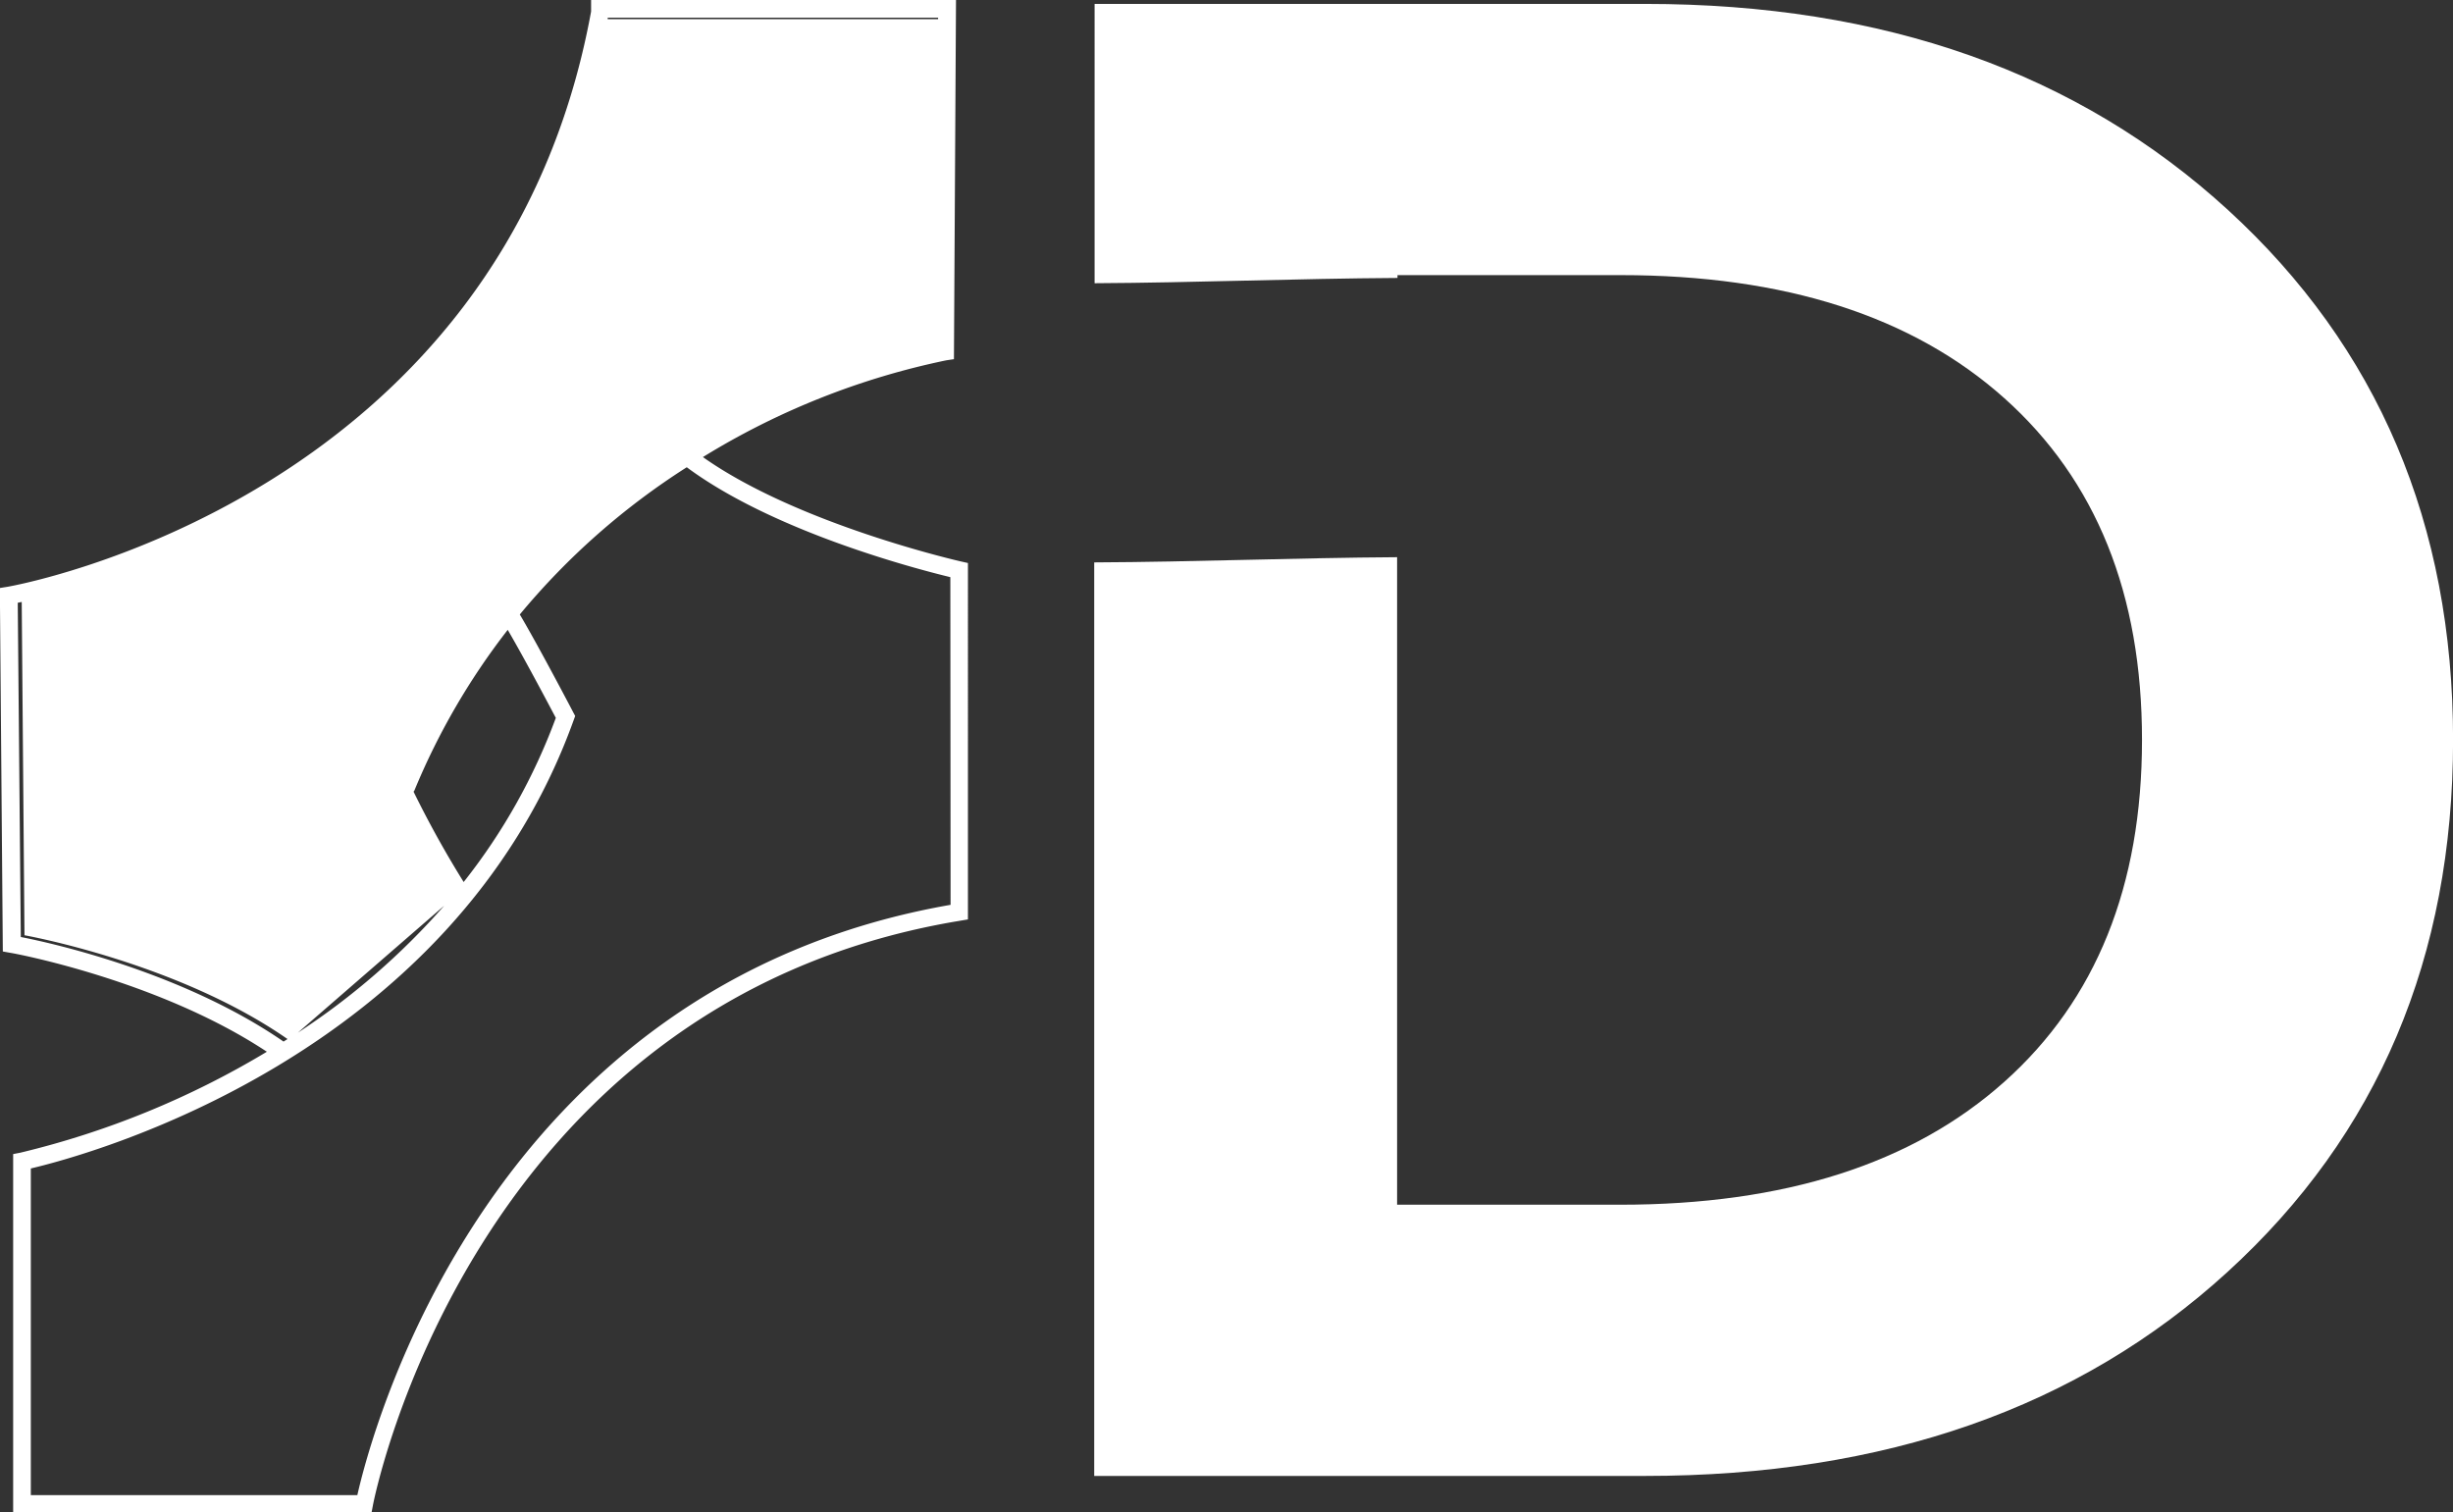
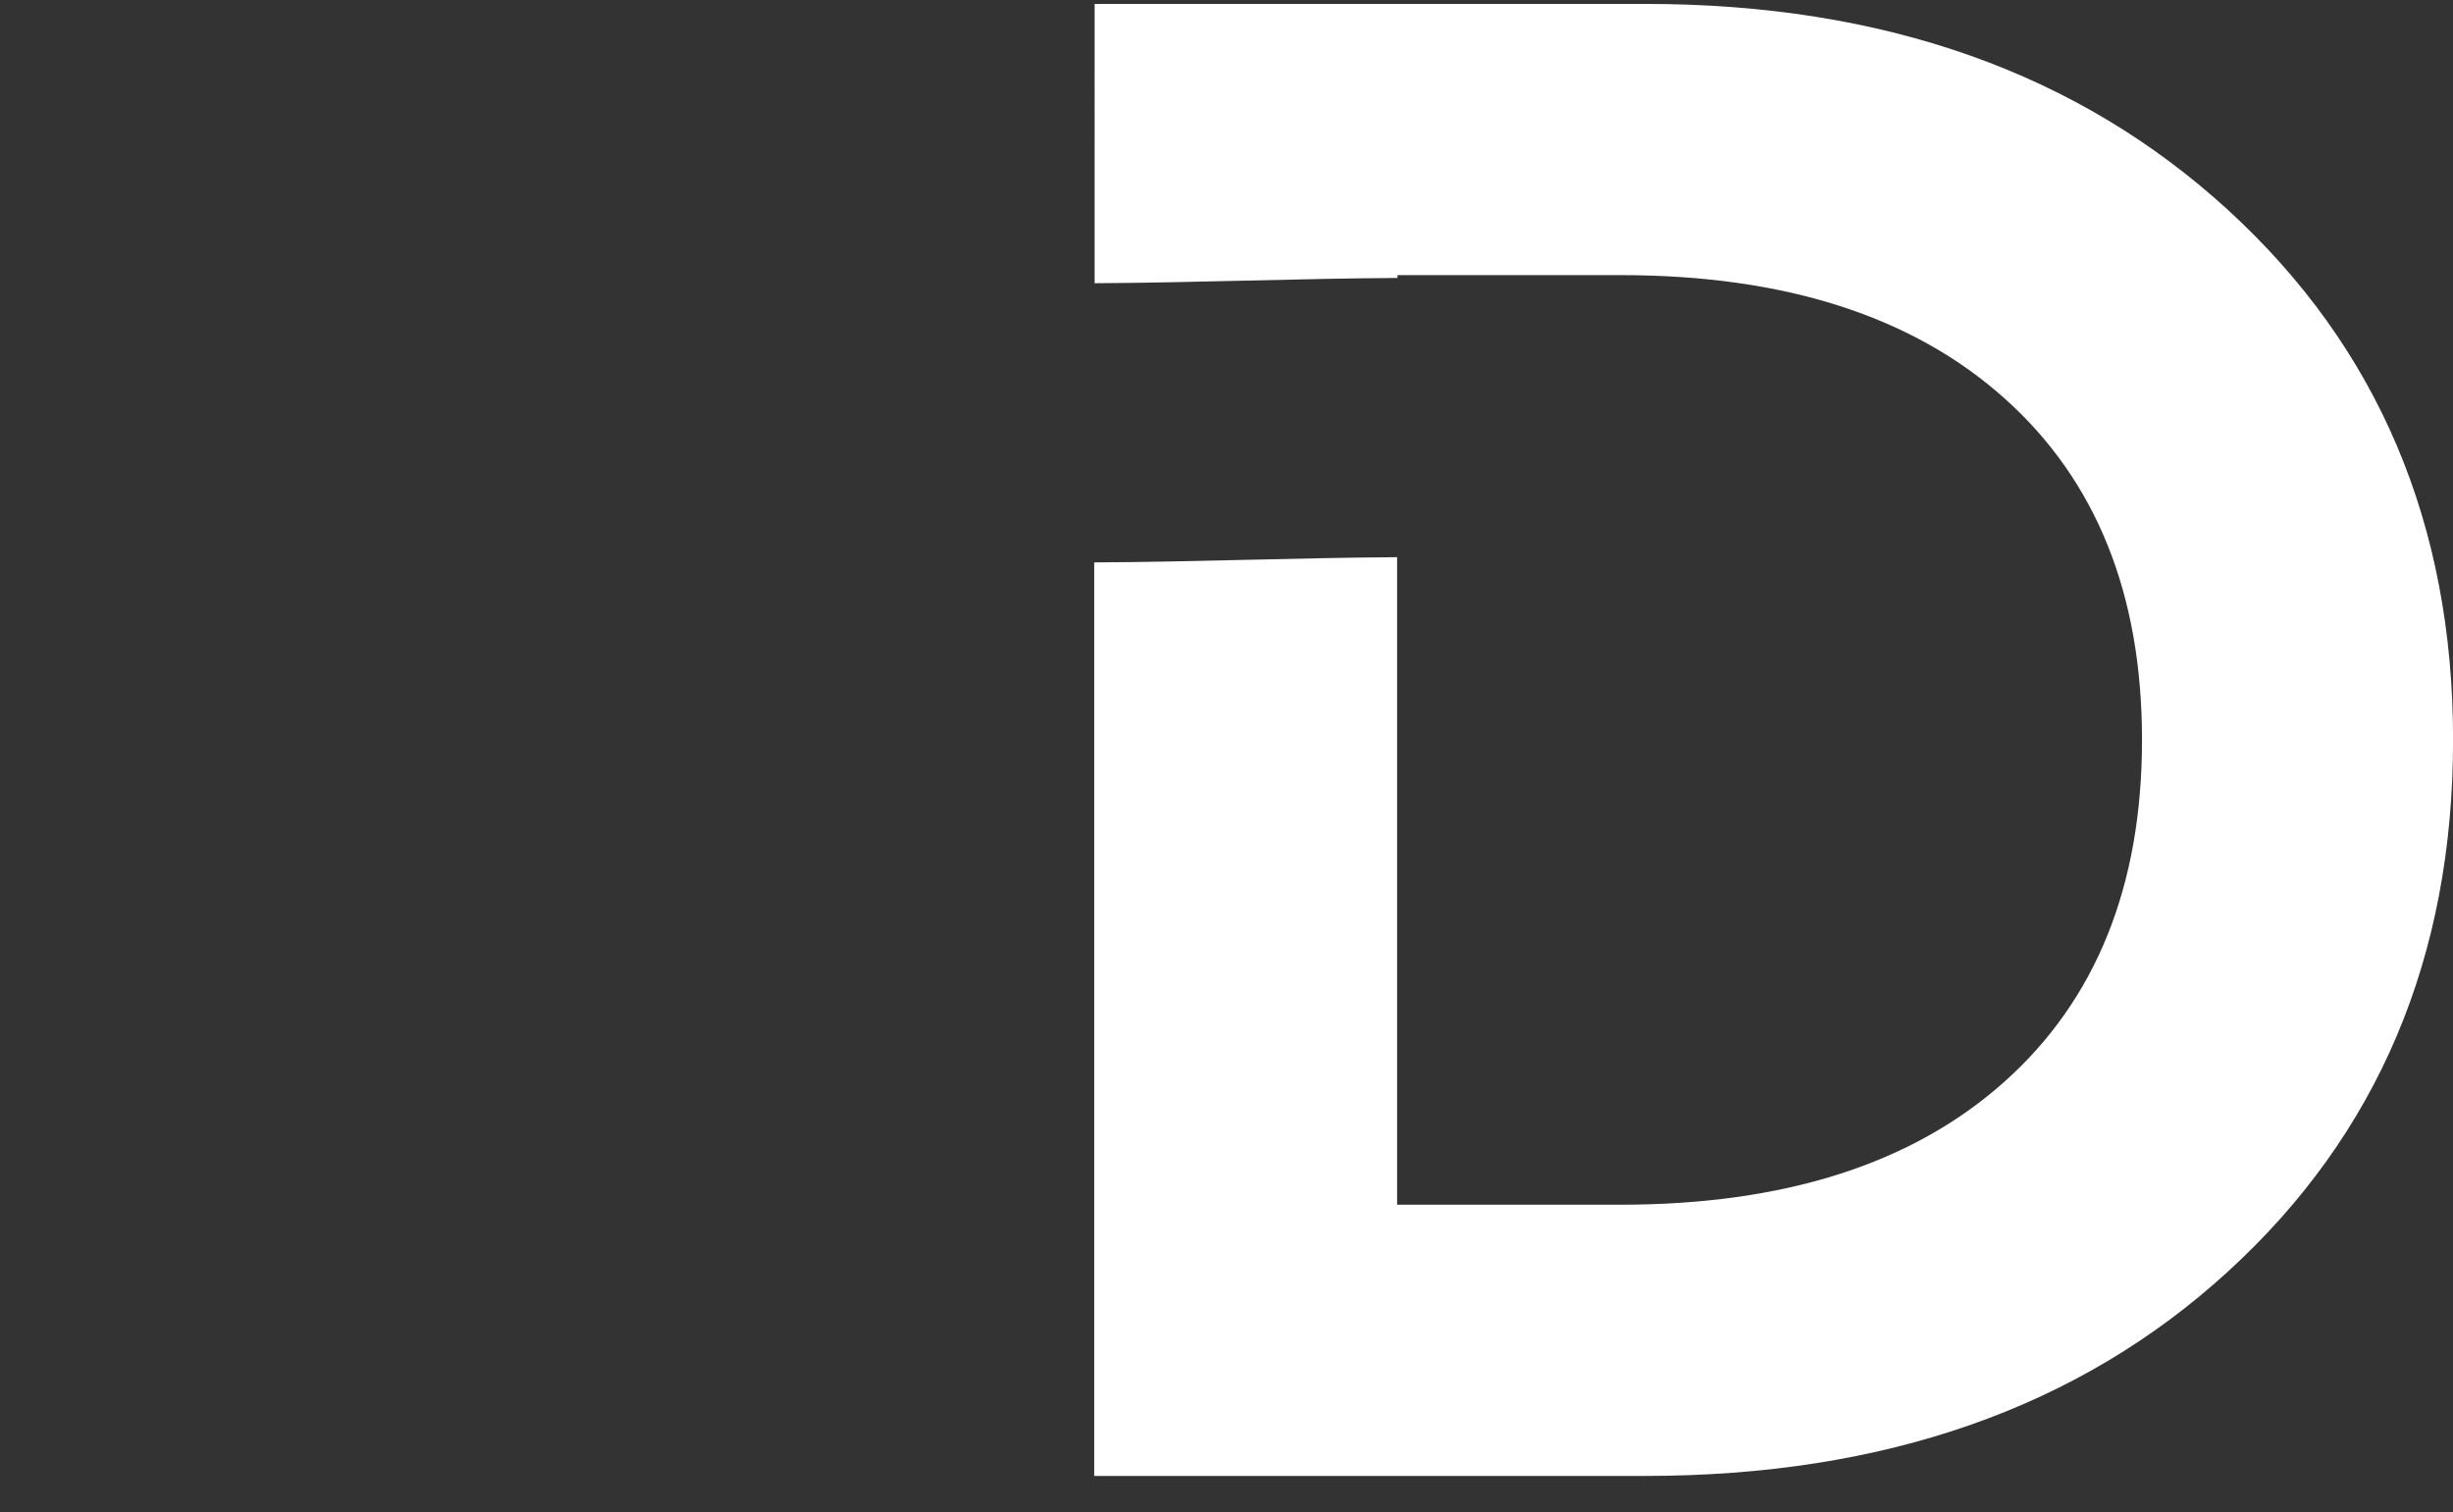
<svg xmlns="http://www.w3.org/2000/svg" viewBox="0 0 320.71 197.74">
  <rect x="0" y="0" width="320.71" height="197.74" fill="#333333" stroke="none" />
  <defs>
    <style>.a{fill:none;}.b{clip-path:url(#a);}.c{fill:#fff;}</style>
    <clipPath id="a" transform="translate(-1.28 -1.49)">
      <rect class="a" x="-136" y="-197.28" width="595.28" height="595.28" />
    </clipPath>
  </defs>
  <title>logo-symbl-white</title>
  <g class="b">
-     <path class="c" d="M93.18,61.25A98.85,98.85,0,0,1,125,48.6l1-.15.27-47H78.56V2.63l0,.37C66.86,66.87,2.9,78.1,2.26,78.21l-1,.16.39,47.52.94.17c.2,0,19.38,3.53,33.58,12.94A114,114,0,0,1,3.93,152.2l-.93.18v46.85H49.86l.18-.95c.12-.65,12.77-65.34,76-76.28l1.79-.3V75.1l-.9-.2c-.22-.05-21.32-4.85-33.75-13.65M80.76,3.8h43.17V4H80.73l0-.16m-25.27,101a90.36,90.36,0,0,1,12.2-21c2.11,3.6,5.38,9.79,6.29,11.51A78.1,78.1,0,0,1,61.9,116.81,134.24,134.24,0,0,1,55.35,105Zm3.9,15.06a93.51,93.51,0,0,1-19.14,16.61ZM4,124,3.6,80.3l.52-.11.36,43.58s20,3.55,34.39,13.57l-.52.33C25.3,128.66,8.19,124.81,4,124m121.56-4.21c-60.45,10.54-75.72,69-77.56,77.18H5.31V154.26c7.29-1.71,55.13-14.5,71-58.69l.17-.47-.24-.45c-.2-.39-4.62-8.82-7-12.82A93.66,93.66,0,0,1,91.07,62.58c11.4,8.46,30.09,13.31,34.46,14.37Z" transform="translate(-1.28 -1.49)" />
    <path class="c" d="M292.57,28.94Q263.14,2,216.39,2h-72V38.52c13.2-.07,26.4-.61,39.6-.69v-.37h29.15q32.18,0,50.19,16.09t18,44.69q0,28.61-18,44.69T213.09,159H183.94v-.66h0v-84c-13.2.08-26.4.62-39.6.68v93.59h0v25.85h72q47,0,76.18-26.68Q322,140.87,322,98.24q0-42.35-29.43-69.3" transform="translate(-1.28 -1.49)" />
  </g>
</svg>